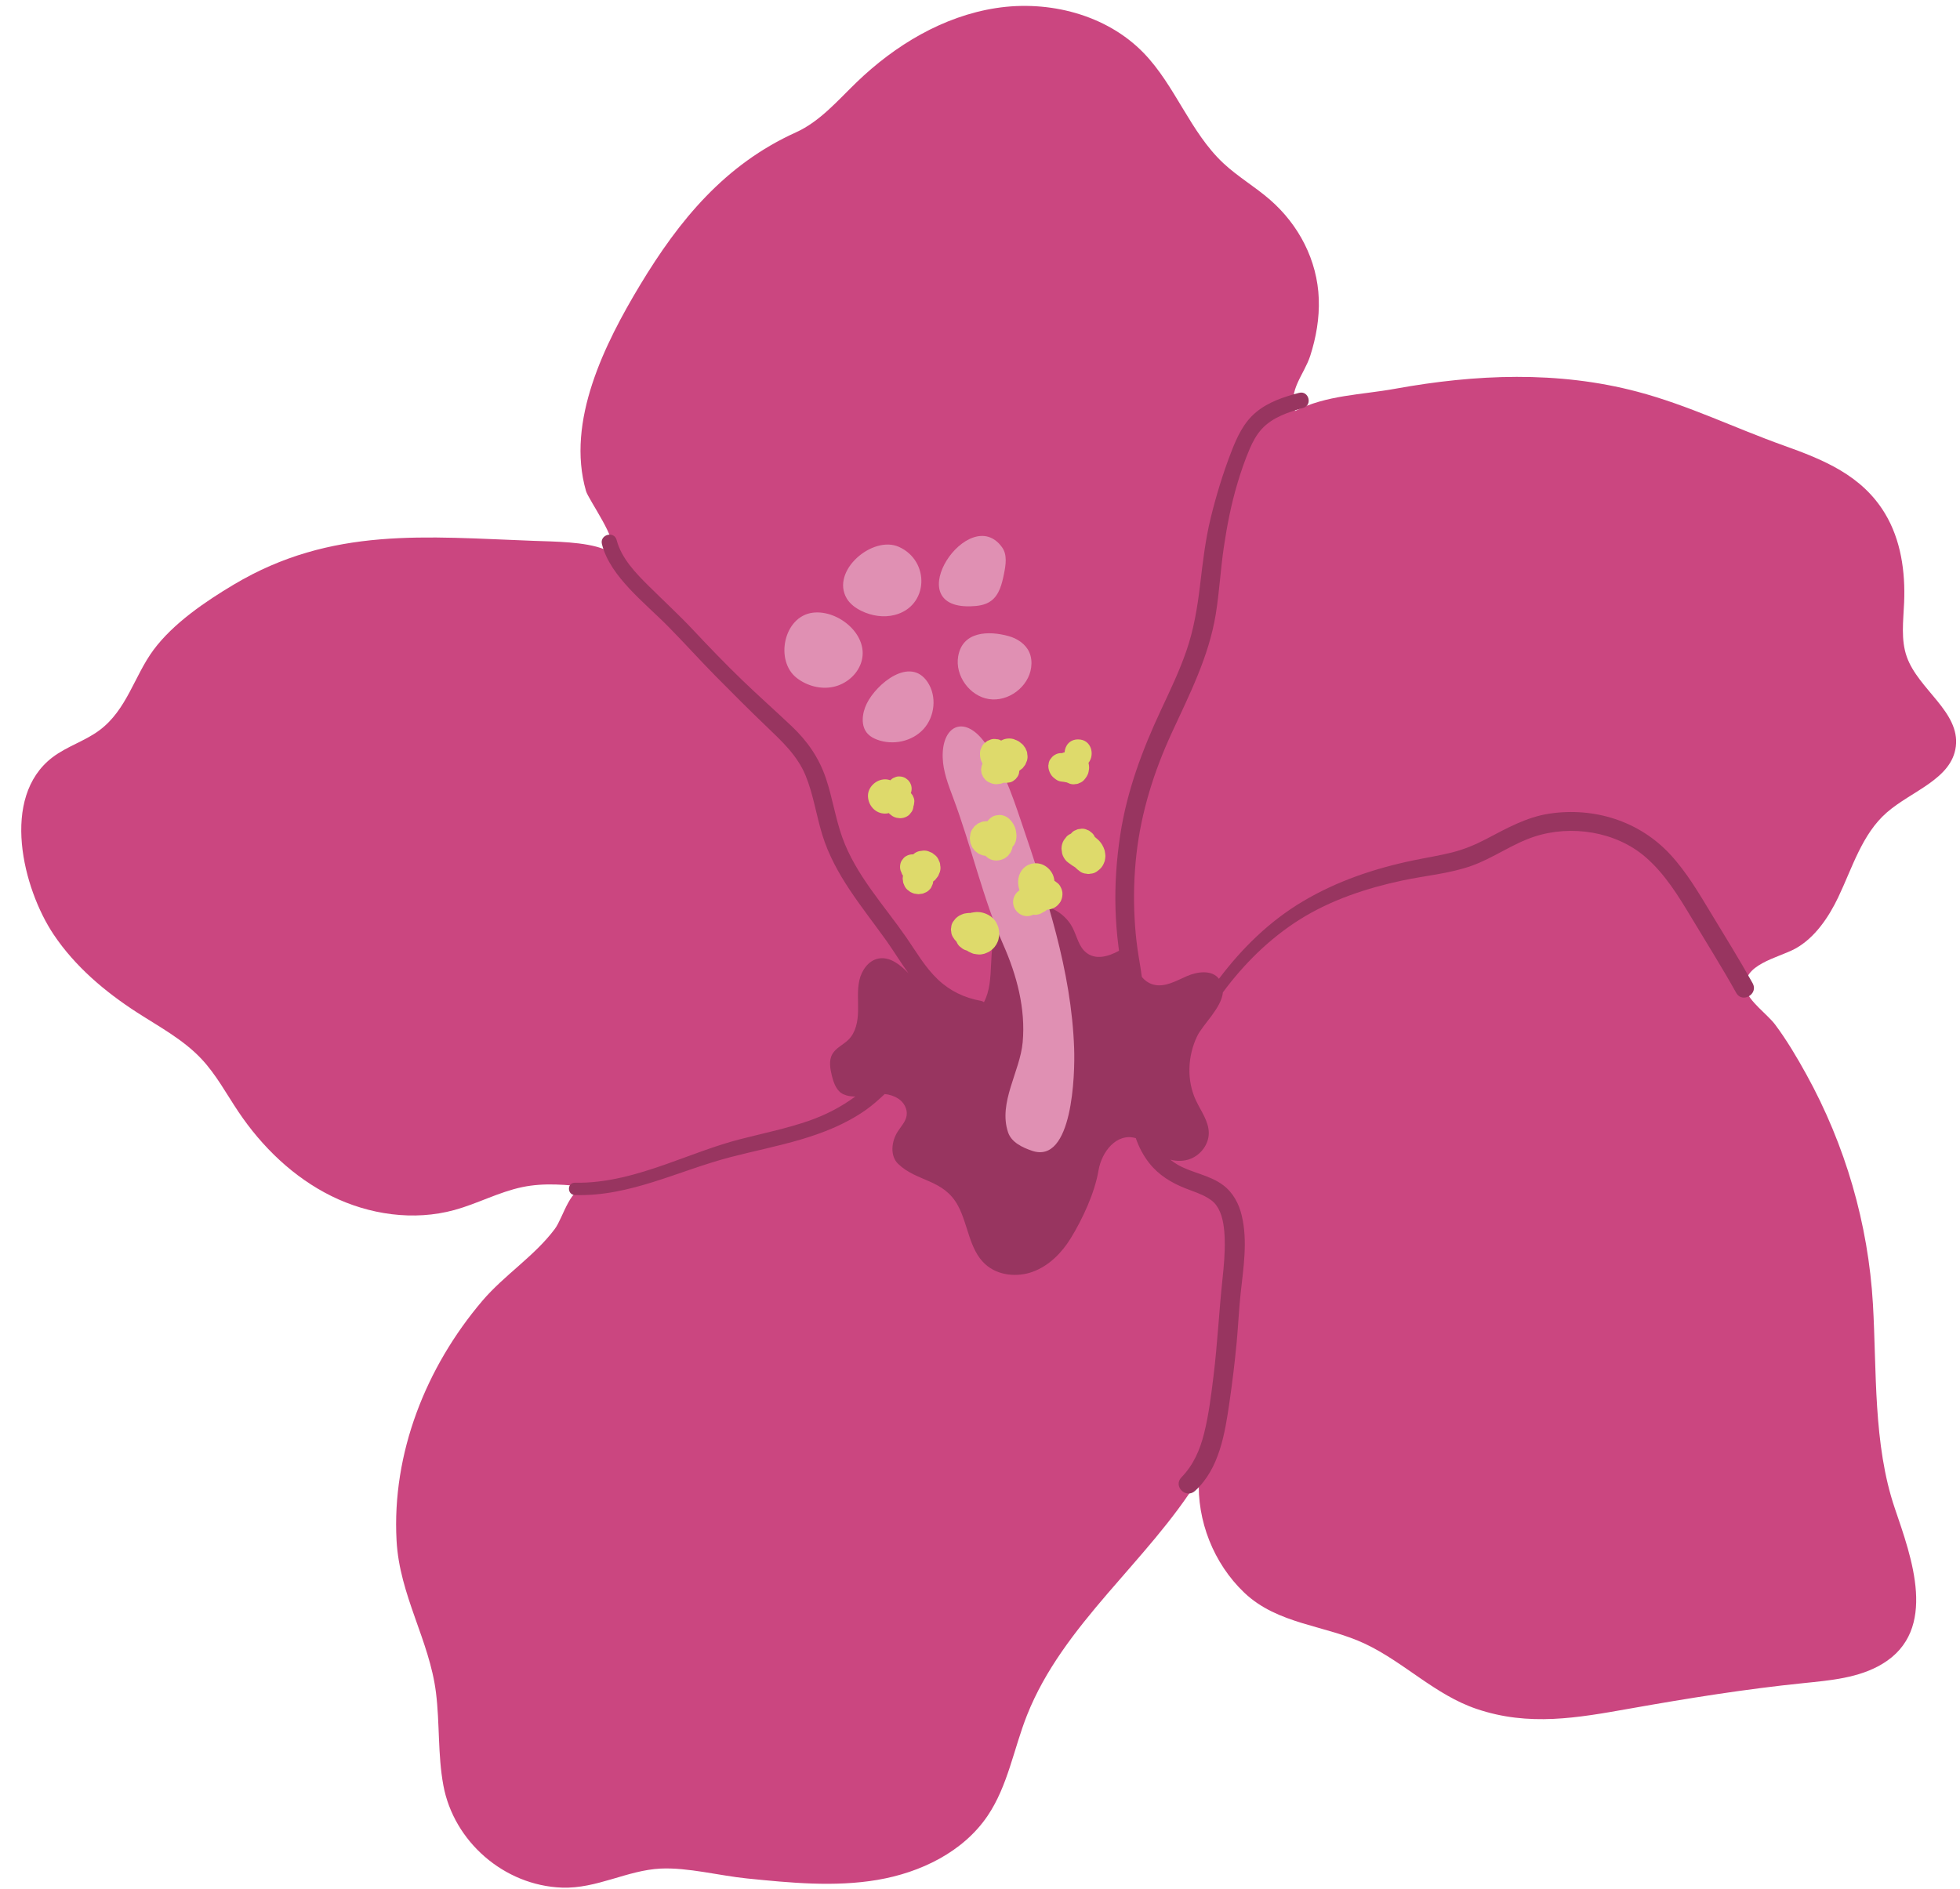
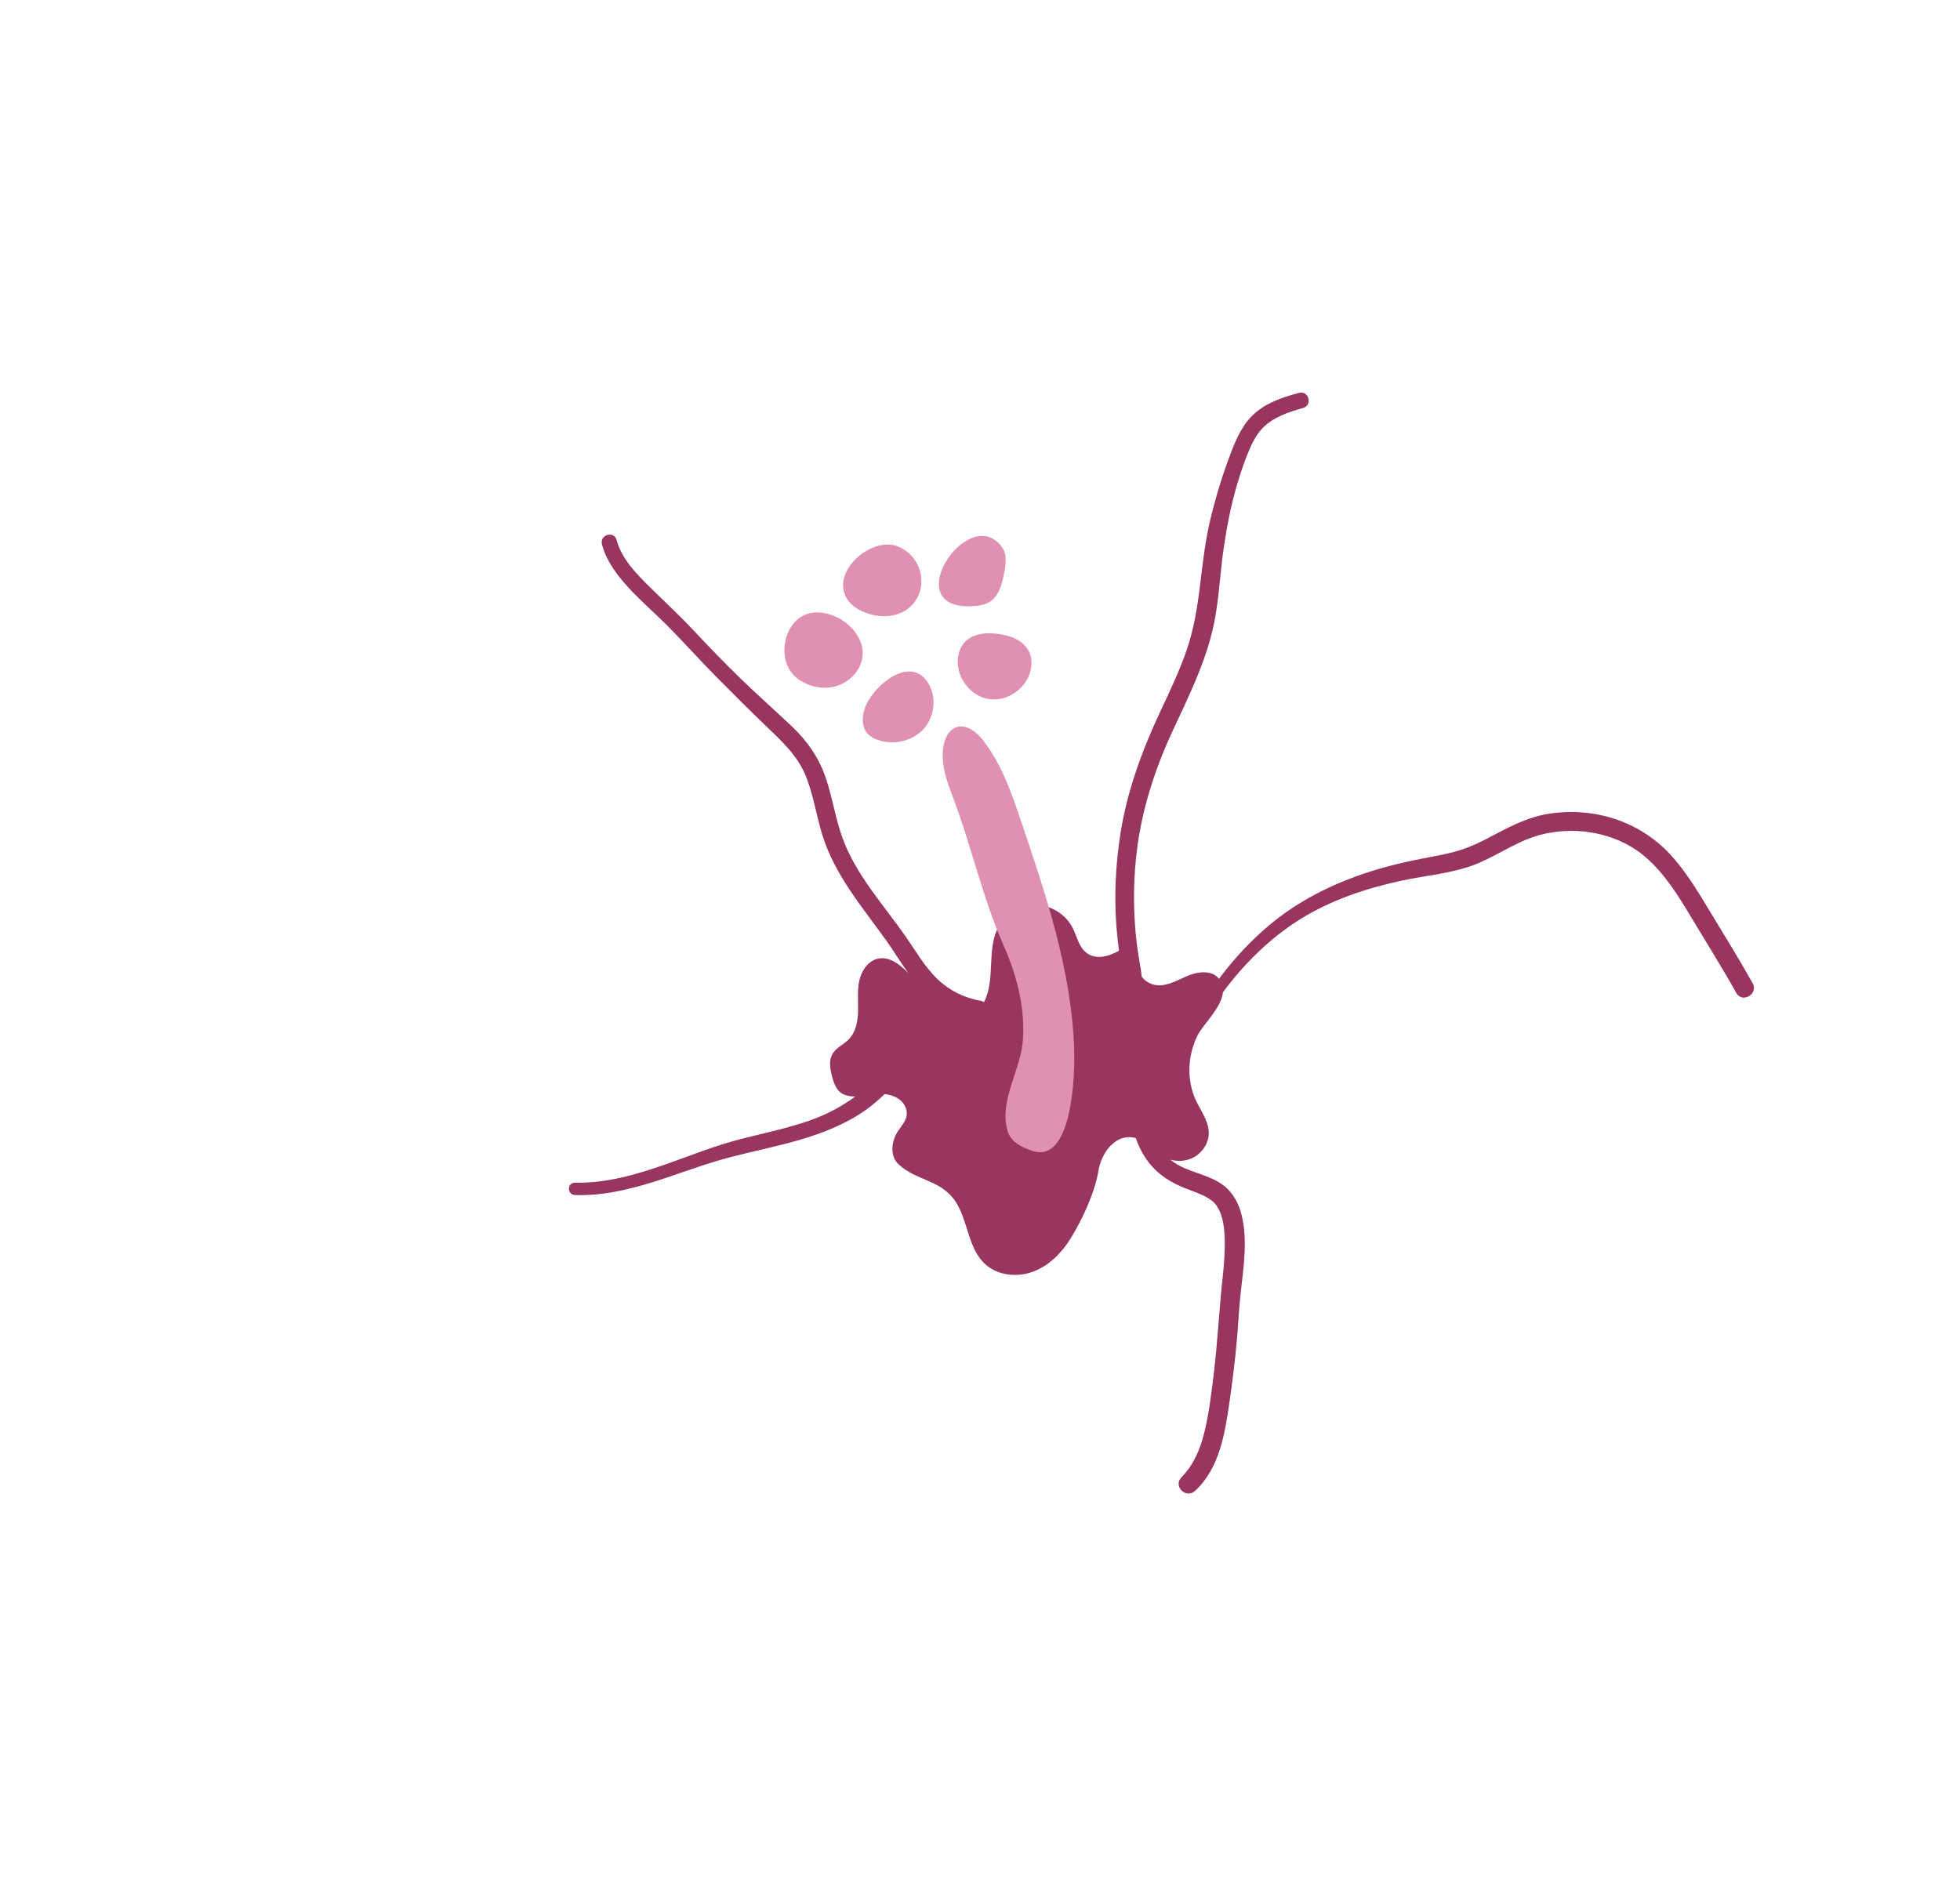
<svg xmlns="http://www.w3.org/2000/svg" height="488.2" preserveAspectRatio="xMidYMid meet" version="1.0" viewBox="-5.5 -1.5 506.5 488.2" width="506.5" zoomAndPan="magnify">
  <g id="change1_1">
-     <path d="M499.92,191.45c-1.04,8.45-11.47,11.48-17.87,17.09c-6.37,5.58-8.86,14.22-12.51,21.87 c-2.43,5.1-6.04,10.52-11.12,13.3c-4.37,2.39-14.06,4.13-12.72,10.56c0.61,2.91,5.6,6.5,7.48,9c3.04,4.06,5.67,8.51,8.12,12.95 c10.04,18.18,16,38.62,17.2,59.36c1,17.3,0.03,36.18,5.64,52.74c4.27,12.59,11.4,31.52-3.25,40.29c-6.03,3.61-13.31,4.22-20.3,4.94 c-15.03,1.53-29.96,3.93-44.84,6.57c-13.63,2.42-26.12,4.69-39.67,0.1c-10.72-3.63-18.66-12.02-28.77-16.81 c-10.32-4.89-22.6-4.97-31.3-13.27c-7.88-7.53-12.26-18.58-11.68-29.46c-13.19,21.41-35.06,37.56-44.42,61.14 c-3.44,8.68-4.95,18.27-10.18,26.01c-6.32,9.36-17.34,14.69-28.47,16.58c-11.13,1.89-22.53,0.76-33.76-0.37 c-7.1-0.72-15.24-2.88-22.27-2.55c-8.66,0.41-16.5,5.24-25.5,4.92c-14.94-0.53-27.98-11.9-30.66-26.45 c-1.46-7.89-0.91-16.02-1.91-23.99c-1.7-13.55-9.41-25.08-10.18-39.25c-1.23-22.6,7.59-44.81,22.12-61.93 c5.71-6.72,13.48-11.57,18.75-18.6c2.33-3.11,3.96-11.35,8.86-10.83c-5.77-0.62-11.52-1.22-17.28-0.01 c-6.03,1.27-11.55,4.28-17.49,5.91c-10.53,2.89-22.05,1.22-31.83-3.62s-17.9-12.69-23.99-21.76c-3.11-4.63-5.75-9.62-9.57-13.68 c-4.71-5.01-10.9-8.3-16.68-12.03c-8.29-5.36-15.99-11.89-21.49-20.09c-7.95-11.86-13.88-35.51-0.3-45.84 c3.72-2.83,8.38-4.19,12.13-6.99c7.07-5.27,8.99-14.02,13.94-20.73c5.1-6.9,13.51-12.6,20.78-16.93 c25.25-15.05,49.66-12.31,77.56-11.29c5.27,0.19,13.19,0.22,18.08,2.14c0.58,0.23,1.3,0.44,1.78,0.03 c2.16-1.86-5.78-12.84-6.41-15.04c-5.21-18.06,4.88-38.16,13.95-53.23c10.14-16.83,21.97-31.2,40.28-39.48 c6.22-2.81,10.79-8.22,15.7-12.96c9.95-9.6,22.37-17.06,36.02-19.17c13.66-2.11,28.56,1.69,38.17,11.62 c8.15,8.43,11.99,20.4,20.53,28.43c3.76,3.53,8.28,6.15,12.16,9.54c7.34,6.41,12.19,15.54,12.55,25.6 c0.18,4.98-0.69,9.96-2.21,14.69c-1.55,4.81-5.82,9-3.92,14.26c8.19-4.15,17.04-4.14,25.9-5.75c20.74-3.76,42.01-4.67,62.56,0.77 c13.13,3.47,25.11,9.37,37.82,13.91c10.25,3.66,20.21,7.68,26.16,17.56c4.12,6.82,5.29,15.07,4.95,23.04 c-0.2,4.72-0.88,9.6,0.7,14.04C490.28,176.76,501.02,182.5,499.92,191.45z" fill="#CB4680" />
-   </g>
+     </g>
  <g id="change2_1">
    <path d="M443.18,255.15c-3.67-6.59-7.69-12.97-11.57-19.44c-3.39-5.64-6.86-11.33-11.89-15.68 c-7.67-6.62-19.19-8.39-28.71-5.28c-5.7,1.86-10.6,5.55-16.25,7.55c-5.75,2.04-11.92,2.52-17.86,3.79 c-9.28,1.98-18.51,5.04-26.58,10.12c-7.76,4.89-14.36,11.44-19.8,18.79c-0.38,4.08-5.22,8.33-6.66,11.35 c-2.47,5.16-2.75,11.46-0.27,16.67c1.29,2.72,3.27,5.31,3.28,8.33c0.01,2.9-2.03,5.64-4.74,6.69c-1.66,0.64-3.5,0.67-5.22,0.2 c0.64,0.5,1.31,0.97,2.03,1.38c3.74,2.1,8.17,2.6,11.66,5.23c2.59,1.95,4.1,4.85,4.82,7.97c1.53,6.55,0.39,13.45-0.32,20.02 c-0.45,4.15-0.62,8.34-1.01,12.5c-0.49,5.23-1.12,10.45-1.88,15.64c-1.16,8-2.59,17.14-8.89,22.88c-2.35,2.14-5.75-1.21-3.51-3.51 c3.11-3.19,4.79-7.11,5.86-11.39c1.21-4.85,1.82-9.88,2.43-14.84c1.02-8.31,1.42-16.66,2.31-24.98c0.36-3.38,0.67-6.78,0.58-10.19 c-0.07-2.78-0.39-5.84-1.67-8.12c-0.64-1.14-1.38-1.9-2.66-2.67c-1.82-1.1-3.84-1.72-5.8-2.49c-3.64-1.44-6.88-3.39-9.34-6.49 c-1.52-1.91-2.7-4.14-3.51-6.5c-5.02-1.44-8.84,3.59-9.64,8.37c-0.97,5.78-4.11,12.53-7.18,17.53c-2.31,3.75-5.59,7.07-9.72,8.61 c-4.13,1.54-9.17,1.03-12.41-1.96c-4.11-3.79-4.35-10.13-6.98-15.05c-3.7-6.94-10.62-6.15-15.47-10.83 c-2.19-2.11-1.75-5.87-0.09-8.42c0.54-0.83,1.2-1.62,1.68-2.47c0.29-0.51,0.5-1.05,0.59-1.64c0.26-1.7-0.74-3.44-2.19-4.36 c-1.16-0.73-2.32-1.06-3.48-1.17c-1.56,1.46-3.14,2.89-4.91,4.13c-10.34,7.25-22.9,9.06-34.85,12.15 c-13.45,3.48-26.06,10.27-40.3,9.82c-2.04-0.06-2.05-3.22,0-3.18c8.16,0.16,16-2.13,23.62-4.81c6.38-2.24,12.64-4.79,19.2-6.47 c5.97-1.53,12.03-2.76,17.85-4.8c4.29-1.51,8.21-3.57,11.8-6.21c-1.06,0.01-2.1-0.12-3.11-0.59c-1.75-0.82-2.48-2.89-2.95-4.77 c-0.46-1.86-0.82-3.93,0.12-5.6c0.93-1.65,2.88-2.42,4.21-3.77c1.87-1.88,2.39-4.72,2.44-7.37c0.06-2.65-0.25-5.35,0.33-7.93 c0.59-2.59,2.36-5.15,4.97-5.63c2.92-0.54,5.6,1.6,7.66,3.74c0.02,0.02,0.03,0.03,0.05,0.05c-1.98-2.72-3.72-5.62-5.67-8.36 c-6.23-8.74-13.38-16.98-16.59-27.43c-1.56-5.07-2.3-10.4-4.32-15.32c-2.12-5.15-6.13-8.86-10.07-12.63 c-4.42-4.23-8.75-8.57-13.05-12.92c-4.16-4.21-8.12-8.63-12.28-12.85c-3.31-3.36-6.9-6.42-10.11-9.88 c-3.06-3.3-5.99-7.08-7.11-11.52c-0.62-2.46,3.16-3.5,3.8-1.05c1.26,4.8,5.02,8.64,8.45,12.03c3.77,3.74,7.66,7.31,11.29,11.18 c4.13,4.4,8.32,8.76,12.66,12.95c4.2,4.05,8.56,7.92,12.8,11.93c4.08,3.86,7.07,8.15,8.88,13.5c1.69,5,2.44,10.26,4.22,15.24 c3.47,9.72,10.74,17.5,16.53,25.85c2.6,3.76,4.83,7.71,8.17,10.89c3.15,3,6.92,4.78,11.18,5.55c0.28,0.05,0.52,0.17,0.74,0.33 c3.1-5.88,0.54-13.76,3.84-19.62c1.91-3.39,5.76-5.59,9.65-5.51c3.89,0.08,7.65,2.44,9.42,5.9c1.11,2.17,1.56,4.81,3.44,6.36 c2.41,1.99,5.64,1.18,8.55-0.42c-0.06-0.45-0.11-0.91-0.17-1.36c-0.39-3.09-0.63-6.2-0.73-9.31c-0.2-6.45,0.25-12.89,1.22-19.27 c1.73-11.37,5.67-21.91,10.52-32.28c2.35-5.03,4.76-10.04,6.57-15.29c1.9-5.49,2.83-11.12,3.52-16.87 c0.71-5.93,1.37-11.84,2.8-17.64c1.4-5.7,3.11-11.3,5.22-16.78c1.49-3.88,3.23-7.75,6.52-10.45c3.19-2.63,7.11-3.91,11.05-4.95 c2.52-0.67,3.57,3.17,1.07,3.89c-3.84,1.1-7.87,2.39-10.66,5.4c-1.37,1.48-2.36,3.31-3.15,5.16c-1.24,2.87-2.25,5.85-3.15,8.84 c-1.64,5.48-2.73,11.05-3.56,16.71c-0.84,5.72-1.14,11.51-2.07,17.22c-1.78,10.96-6.81,20.77-11.41,30.75 c-4.56,9.91-7.84,20.34-9.08,31.2c-0.62,5.47-0.78,11-0.49,16.5c0.14,2.65,0.37,5.3,0.74,7.93c0.34,2.46,0.83,4.88,1.13,7.34 c0.75,0.93,1.71,1.64,2.94,1.99c2.94,0.82,5.89-0.93,8.68-2.16c2.75-1.21,6.52-1.69,8.31,0.68c6-7.94,13.08-14.91,21.71-20.03 c8.87-5.27,18.58-8.52,28.65-10.61c3.27-0.68,6.59-1.2,9.83-2.01c3.09-0.78,5.95-1.95,8.76-3.42c5.31-2.77,10.43-5.71,16.44-6.62 c11.55-1.74,23.23,1.9,31.22,10.53c4.21,4.55,7.35,9.9,10.54,15.18c3.63,6.02,7.35,11.98,10.77,18.12 C448.99,255.44,444.72,257.92,443.18,255.15z" fill="#983560" />
  </g>
  <g id="change3_1">
    <path d="M261.22,295.96c-2.56-0.87-5.34-2.2-6.21-4.76c-2.6-7.7,3.09-15.72,3.77-23.3 c0.78-8.68-1.51-17.27-4.99-25.16c-5.33-12.1-8.3-25.61-12.99-38.07c-1.26-3.35-2.58-6.77-2.69-10.35 c-0.25-8.17,5.39-11.04,10.59-4.27c4.68,6.09,7.22,13.5,9.68,20.77c6.47,19.1,13.01,38.54,13.7,58.7 C272.32,276.17,271.68,299.49,261.22,295.96z M217.05,156.38c2.67,1.32,5.79,1.81,8.67,1.07c8.78-2.26,9.17-13.94,1.09-17.59 c-6.8-3.07-17.72,6.2-13.49,13.34C214.18,154.63,215.57,155.65,217.05,156.38z M204.53,156.87c-7.55,0.96-9.86,12.48-4.1,16.9 c2.63,2.02,6.13,2.96,9.37,2.28c3.25-0.68,6.14-3.06,7.21-6.2C219.4,162.87,211.23,156.02,204.53,156.87z M218.49,180.35 c-1.24,2.52-1.65,5.88,0.31,7.89c0.66,0.68,1.51,1.13,2.4,1.46c4.08,1.52,9.06,0.45,11.98-2.78c2.92-3.23,3.45-8.46,1.04-12.09 C229.72,168.04,221.02,175.2,218.49,180.35z M242.11,168.15c-0.86,4.98,2.96,10.29,7.96,11.05c5,0.77,10.23-3.15,10.9-8.16 c0.18-1.31,0.07-2.68-0.46-3.9c-0.94-2.17-3.12-3.61-5.4-4.23C249.95,161.49,243.23,161.65,242.11,168.15z M245.28,155.22 c1.86-0.05,3.81-0.29,5.31-1.39c2.16-1.57,2.84-4.44,3.37-7.06c0.46-2.29,0.86-4.88-0.49-6.78 C245.03,128.14,226.43,155.72,245.28,155.22z" fill="#E090B3" />
  </g>
  <g id="change4_1">
-     <path d="M237.46,222.14c0.13,0.58,0.1,1.16-0.08,1.74c-0.15,0.35-0.29,0.69-0.44,1.04c-0.02,0.03-0.05,0.07-0.07,0.1 c-0.01,0.01-0.01,0.02-0.02,0.03c0,0-0.01,0.01-0.01,0.01c-0.23,0.3-0.46,0.59-0.69,0.89c-0.17,0.13-0.34,0.26-0.5,0.39 c-0.03,0.25-0.07,0.51-0.07,0.51c0,0.01,0,0.02-0.01,0.04c-0.04,0.15-0.19,0.45-0.19,0.46c-0.23,0.54-0.24,0.66-0.75,1.17 c-0.33,0.35-0.72,0.6-1.16,0.75c-0.14,0.06-0.29,0.12-0.43,0.18c-0.03,0.01-0.06,0.02-0.09,0.03c-0.02,0-0.04,0.01-0.06,0.01 c-0.21,0.03-0.76,0.11-0.97,0.13c-0.01,0-0.02,0-0.02,0c-0.03,0-0.06,0-0.09,0c-0.17-0.01-0.39-0.05-0.53-0.07 c-0.14-0.02-0.35-0.04-0.51-0.07c-0.03-0.01-0.06-0.01-0.09-0.03c-0.32-0.12-0.65-0.22-0.94-0.4c-0.01-0.01-0.02-0.02-0.04-0.03 c-0.06-0.04-0.68-0.53-0.74-0.57c-0.01,0-0.01-0.01-0.02-0.01c-0.25-0.23-0.45-0.5-0.62-0.8c0-0.01-0.01-0.01-0.01-0.02 c-0.05-0.11-0.33-0.75-0.37-0.87c-0.01-0.02-0.01-0.04-0.02-0.06c-0.01-0.03-0.02-0.06-0.02-0.1c-0.04-0.22-0.11-0.75-0.13-0.96 c0-0.01,0-0.03,0-0.04c0-0.05,0-0.1,0.01-0.16c0.02-0.17,0.04-0.4,0.07-0.63c-0.05-0.07-0.11-0.14-0.16-0.21 c-0.09-0.12-0.15-0.27-0.18-0.42c-0.06-0.14-0.12-0.28-0.18-0.42c-0.04-0.11-0.09-0.22-0.13-0.33c-0.15-0.57-0.15-1.15,0-1.72 c0.1-0.42,0.29-0.79,0.58-1.1c0.23-0.35,0.53-0.63,0.91-0.83c0.5-0.29,1.05-0.44,1.63-0.44c0.05,0.01,0.1,0.01,0.14,0.02 c0.13-0.1,0.25-0.21,0.39-0.3c0,0,0.01-0.01,0.01-0.01c0.01-0.01,0.02-0.01,0.02-0.02c0.04-0.02,0.07-0.05,0.1-0.07 c0.5-0.32,1.04-0.49,1.62-0.52c0.58-0.13,1.16-0.1,1.74,0.08c0.35,0.15,0.69,0.29,1.04,0.44c0.29,0.23,0.59,0.45,0.88,0.68 c0.43,0.4,0.73,0.86,0.9,1.4C237.36,221.37,237.46,221.74,237.46,222.14z M252.53,238.36c-0.09-0.39-0.38-0.98-0.48-1.2 c-0.4-0.87-1.27-1.71-2.11-2.16c-0.91-0.5-1.95-0.79-3-0.77c-0.42,0.01-0.86,0.1-1.27,0.16c-0.09,0.01-0.19,0.03-0.28,0.05 c-0.05,0.01-0.11,0.04-0.16,0.06c-0.08-0.01-0.15-0.02-0.22-0.02c-0.04,0-0.08,0-0.12,0c-0.36,0.01-0.78,0.09-1.13,0.15 c-0.08,0.01-0.16,0.03-0.24,0.06c-0.31,0.11-0.74,0.28-1.04,0.44c-0.04,0.02-0.07,0.04-0.11,0.06c-0.35,0.22-0.69,0.46-0.97,0.77 c-0.21,0.27-0.41,0.53-0.62,0.8c-0.29,0.45-0.45,0.95-0.47,1.47c-0.09,0.35-0.09,0.7,0,1.05c0.02,0.53,0.18,1.02,0.47,1.47 c0.23,0.41,0.53,0.78,0.87,1.11c0.07,0.16,0.14,0.32,0.23,0.47c0.25,0.47,0.6,0.84,1.03,1.12c0.39,0.35,0.84,0.59,1.36,0.72 c0.02,0,0.04,0.01,0.06,0.01c0.31,0.22,0.57,0.36,1.06,0.57c0.21,0.09,0.45,0.21,0.68,0.27c0.05,0.01,0.09,0.02,0.14,0.03 c0.39,0.06,0.81,0.14,1.2,0.16c0.49,0.03,1.01-0.06,1.47-0.19c0.05-0.01,0.09-0.03,0.13-0.05c0.3-0.12,0.75-0.29,1.03-0.44 c0.37-0.2,0.73-0.5,1.02-0.77c0.7-0.63,1.3-1.65,1.49-2.57c0.09-0.45,0.21-1.05,0.16-1.56 C252.67,239.21,252.63,238.77,252.53,238.36z M280.16,219.76c0,0.34-0.09,0.8-0.15,1.14c-0.01,0.04-0.01,0.07-0.02,0.11 c-0.01,0.04-0.02,0.07-0.03,0.1c-0.1,0.28-0.28,0.75-0.43,1.01c-0.43,0.78-1,1.23-1.71,1.73c-0.47,0.3-0.97,0.46-1.51,0.48 c-0.36,0.1-0.72,0.1-1.08,0c-0.54-0.02-1.04-0.19-1.51-0.48c-0.27-0.21-0.55-0.42-0.82-0.64c-0.2-0.18-0.39-0.37-0.59-0.55 c-0.24-0.13-0.48-0.28-0.71-0.44c-0.14-0.1-0.28-0.2-0.42-0.3c-0.35-0.25-0.73-0.51-1.04-0.79c-0.56-0.56-0.94-1.22-1.16-1.98 c-0.07-0.42-0.13-0.83-0.17-1.25c0-0.8,0.2-1.55,0.61-2.24c0.23-0.3,0.46-0.6,0.69-0.9c0.32-0.35,0.71-0.59,1.13-0.77 c0.24-0.31,0.53-0.57,0.89-0.77c0.3-0.13,0.6-0.25,0.9-0.38c0.34-0.05,0.67-0.09,1.01-0.14c0.52-0.02,1.01,0.09,1.46,0.33 c0.32,0.09,0.6,0.25,0.83,0.49c0.41,0.27,0.74,0.62,0.97,1.06c0.03,0.07,0.06,0.13,0.08,0.2c0.21,0.21,0.43,0.4,0.66,0.58 c0.53,0.41,0.95,0.97,1.3,1.53c0.26,0.43,0.46,0.92,0.61,1.4c0.02,0.08,0.04,0.16,0.05,0.24 C280.07,218.93,280.16,219.35,280.16,219.76z M277.45,214.91c0.01,0.01,0.01,0.03,0.02,0.04c0.1,0.13,0.2,0.25,0.3,0.38 C277.67,215.19,277.56,215.05,277.45,214.91z M248.01,195c-0.2-0.53-0.27-1.12-0.26-1.68c-0.02-0.53,0.09-1.02,0.33-1.47 c0.15-0.47,0.42-0.88,0.79-1.23c0.26-0.2,0.51-0.4,0.77-0.6c0.3-0.13,0.61-0.26,0.91-0.38c0.51-0.16,1.01-0.18,1.52-0.07 c0.34,0,0.67,0.09,0.96,0.26c0.06,0.02,0.12,0.06,0.18,0.09c0.29-0.16,0.6-0.3,0.94-0.39c0.76-0.2,1.51-0.2,2.27,0 c0.18,0.06,0.35,0.13,0.52,0.22c0.19,0.05,0.36,0.13,0.52,0.22c0.25,0.11,0.49,0.25,0.69,0.45c0.46,0.36,0.71,0.52,1.01,1.01 c0.23,0.26,0.41,0.55,0.5,0.88c0.2,0.34,0.3,0.7,0.3,1.1c0.13,0.58,0.1,1.15-0.08,1.73c-0.15,0.35-0.29,0.69-0.44,1.04 c-0.23,0.29-0.45,0.59-0.68,0.88c-0.28,0.22-0.57,0.44-0.85,0.66c-0.03,0.23-0.06,0.45-0.09,0.68c-0.1,0.43-0.3,0.81-0.59,1.13 c-0.15,0.25-0.35,0.45-0.6,0.6c-0.32,0.29-0.7,0.49-1.13,0.59c-0.29,0.04-0.59,0.08-0.88,0.12c-0.27-0.03-0.54-0.02-0.81-0.01 c-0.17,0.07-0.35,0.13-0.52,0.19c-0.05,0.02-0.09,0.03-0.14,0.04c-0.33,0.04-0.65,0.09-0.98,0.13c-0.02,0-0.05,0.01-0.07,0.01 c-0.39,0.01-0.8-0.03-1.17-0.15c-0.3-0.09-0.66-0.25-0.95-0.39c-0.05-0.02-0.09-0.04-0.13-0.07c-0.43-0.23-0.77-0.54-1.03-0.94 c-0.23-0.23-0.38-0.5-0.47-0.81c-0.17-0.29-0.25-0.59-0.25-0.92c-0.09-0.32-0.09-0.65,0-0.97c0.02-0.38,0.13-0.73,0.3-1.07 C248.24,195.59,248.12,195.29,248.01,195z M257.94,190.33c-0.04-0.03-0.09-0.07-0.13-0.1c-0.01,0-0.02-0.01-0.03-0.01 C257.83,190.24,257.89,190.29,257.94,190.33z M257.51,190.02c0.02,0.02,0.05,0.04,0.07,0.05 C257.55,190.05,257.53,190.04,257.51,190.02C257.51,190.02,257.51,190.02,257.51,190.02z M227.14,209.99 c-0.17,0.01-0.42-0.05-0.54-0.06c-0.09-0.01-0.37-0.03-0.53-0.08c-0.33-0.1-0.67-0.22-0.95-0.41c-0.01,0-0.01-0.01-0.02-0.01 c-0.23-0.18-0.46-0.35-0.69-0.53c-0.01-0.01-0.02-0.02-0.03-0.03c-0.02-0.02-0.04-0.04-0.06-0.06c-0.01-0.01-0.02-0.02-0.03-0.03 c-0.03-0.03-0.06-0.07-0.09-0.11c-0.32,0.08-0.64,0.13-0.97,0.13c-2.48,0-4.32-2.03-4.43-4.43c-0.11-2.39,2.11-4.43,4.43-4.43 c0.49,0,0.95,0.1,1.38,0.24c0.01-0.01,0.02-0.03,0.04-0.05c0.29-0.31,0.63-0.53,1.02-0.66c0.38-0.2,0.79-0.29,1.23-0.27 c0.57,0,1.11,0.15,1.61,0.43c0.21,0.17,0.43,0.33,0.64,0.5c0.39,0.4,0.67,0.87,0.82,1.4c0.15,0.56,0.15,1.13,0,1.69 c-0.02,0.06-0.04,0.12-0.07,0.18c-0.01,0.02-0.02,0.04-0.02,0.07c0.07,0.08,0.14,0.16,0.19,0.25c0.2,0.21,0.35,0.45,0.43,0.73 c0.21,0.39,0.3,0.82,0.28,1.27c-0.04,0.29-0.08,0.59-0.12,0.88c-0.03,0.08-0.07,0.16-0.1,0.25c0,0.04-0.01,0.07-0.01,0.11 c0,0.04-0.01,0.07-0.01,0.11c0,0,0,0.01,0,0.01c-0.02,0.13-0.04,0.26-0.08,0.39c-0.11,0.45-0.31,0.84-0.62,1.17 c-0.24,0.37-0.56,0.67-0.97,0.89C228.34,209.83,227.76,209.98,227.14,209.99z M229.36,204.47c0,0-0.01-0.01-0.01-0.01 c0.01,0.03,0.03,0.06,0.04,0.09C229.38,204.52,229.37,204.5,229.36,204.47z M267.39,199.98c0.33,0.24,0.74,0.42,1.15,0.5 c0.17,0.03,0.38,0.05,0.52,0.07c0.13,0.02,0.32,0.05,0.48,0.06c0.2,0.06,0.4,0.09,0.61,0.12c0.29,0.12,0.57,0.24,0.86,0.36 c0.49,0.15,0.98,0.18,1.47,0.07c0.33,0,0.64-0.08,0.93-0.25c0.46-0.15,0.85-0.4,1.19-0.76c0.54-0.6,1.05-1.33,1.2-2.14 c0.06-0.35,0.17-0.85,0.14-1.26c-0.02-0.28-0.05-0.72-0.15-1.08c1.67-2.07,0.78-6.05-2.69-6.05c-2.21,0-3.37,1.63-3.49,3.34 c-0.25,0.04-0.49,0.12-0.71,0.23c-0.06,0-0.12-0.02-0.19-0.03c-0.56,0-1.09,0.14-1.57,0.43c-0.26,0.12-0.73,0.54-0.74,0.56 c-0.14,0.15-0.42,0.51-0.54,0.69c-0.24,0.38-0.37,0.79-0.39,1.23c-0.06,0.15-0.08,0.31-0.06,0.46c-0.02,0.66,0.24,1.42,0.56,1.99 C266.33,199.18,266.78,199.54,267.39,199.98z M256.14,217.41c-0.02,0.11-0.03,0.23-0.05,0.34c0,0.04-0.01,0.08-0.02,0.12 c-0.13,0.3-0.25,0.59-0.38,0.89c-0.01,0.03-0.03,0.07-0.05,0.09c-0.19,0.25-0.39,0.5-0.58,0.76c-0.02,0.03-0.05,0.05-0.07,0.08 c-0.25,0.25-0.54,0.47-0.84,0.65c-1.23,0.72-2.92,0.82-4.16,0.04c-0.31-0.19-0.58-0.43-0.84-0.68c-0.24-0.03-0.48-0.06-0.71-0.12 c-0.38-0.1-0.79-0.32-1.08-0.45c-0.01,0-0.01-0.01-0.02-0.01c0,0-0.01,0-0.01,0c-0.3-0.23-0.6-0.46-0.89-0.69 c-0.23-0.3-0.46-0.6-0.69-0.89c0-0.01-0.01-0.01-0.01-0.02c-0.06-0.12-0.18-0.41-0.22-0.52c-0.05-0.11-0.18-0.42-0.23-0.54 c0-0.01-0.01-0.02-0.01-0.04c0-0.01,0-0.01,0-0.02c-0.03-0.19-0.09-0.7-0.08-0.59c0.01,0.11-0.06-0.39-0.08-0.59 c0-0.01,0-0.02,0-0.04c0-0.2,0.08-0.63,0.08-0.62c0.01-0.07,0.04-0.4,0.08-0.6c0-0.01,0-0.01,0-0.02c0.13-0.57,0.39-1.06,0.78-1.48 c0.19-0.33,0.45-0.59,0.78-0.78c0.27-0.27,0.59-0.46,0.96-0.56c0.34-0.2,0.7-0.3,1.1-0.3c0.27-0.06,0.54-0.08,0.81-0.07 c0.31-0.43,0.68-0.81,1.14-1.08c0.43-0.27,0.9-0.42,1.39-0.45c0.5-0.11,1-0.09,1.5,0.07c0.64,0.18,1.19,0.5,1.66,0.96 c0.74,0.72,1.36,1.76,1.59,2.77c0.09,0.41,0.14,0.85,0.18,1.27c0.01,0.12,0.01,0.24,0.01,0.36c-0.04,0.76-0.14,1.41-0.52,2.08 C256.49,217.02,256.32,217.22,256.14,217.41z M256.43,216.96c-0.04,0.06-0.09,0.11-0.13,0.17c0,0,0,0,0,0.01 C256.34,217.08,256.39,217.02,256.43,216.96z M247.76,211.52C247.76,211.52,247.76,211.52,247.76,211.52 c-0.17,0.13-0.33,0.26-0.5,0.38C247.43,211.77,247.58,211.63,247.76,211.52z M268.51,227.63c-0.23-0.44-0.56-0.79-0.96-1.05 c-0.17-0.16-0.36-0.28-0.56-0.39c-0.09-0.75-0.3-1.49-0.68-2.11c-0.67-1.12-1.76-1.99-3.03-2.31c-1.53-0.39-3.25,0.07-4.35,1.22 c-1.39,1.46-1.62,3.64-1.01,5.51c0.01,0.04,0.03,0.08,0.04,0.12c-0.99,0.66-1.66,1.79-1.66,3.03c0,1.98,1.67,3.65,3.65,3.65 c0.56,0,1.1-0.15,1.58-0.39c0.19,0.04,0.39,0.06,0.59,0.05c0.69-0.03,1.34-0.26,1.88-0.64c0,0,0.01,0,0.01,0 c0.39-0.16,0.76-0.4,1.09-0.69c1.24-0.07,2.34-0.59,3.1-1.58c0.15-0.19,0.25-0.3,0.35-0.48c0.32-0.58,0.48-1.23,0.51-1.89 c0.02-0.36-0.03-0.73-0.13-1.07C268.85,228.35,268.66,227.84,268.51,227.63z" fill="#DEDA6B" />
-   </g>
+     </g>
</svg>